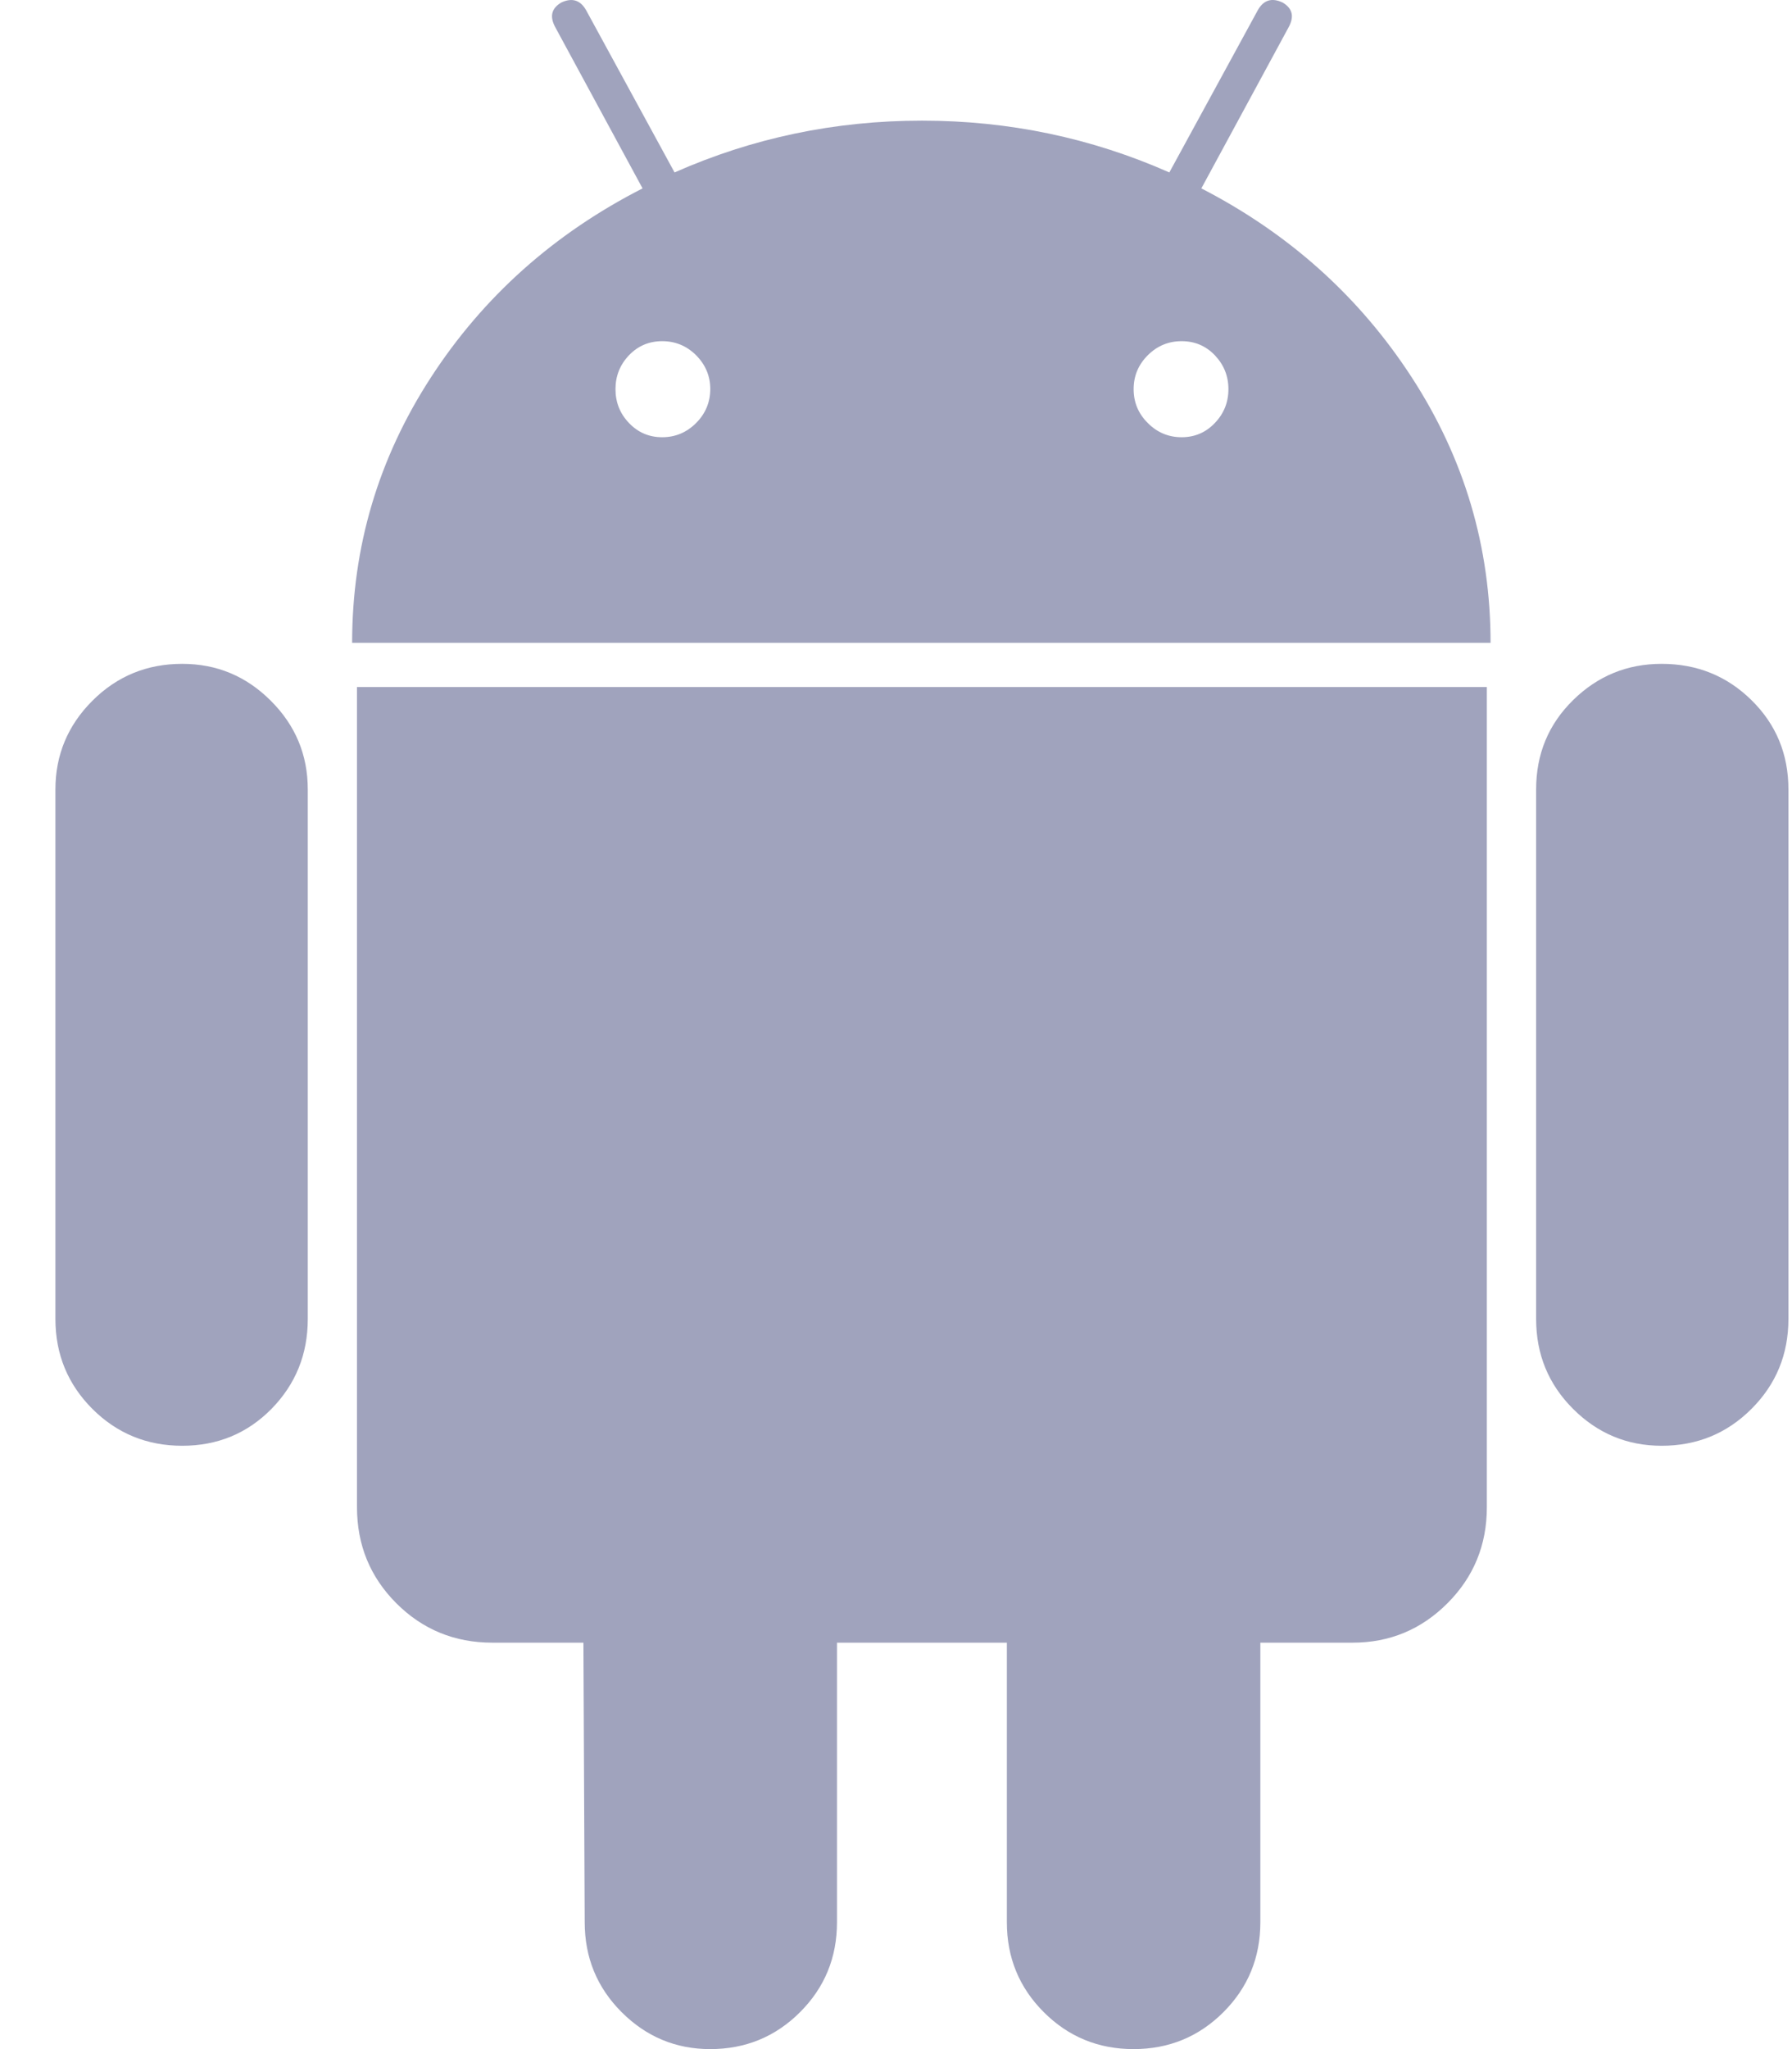
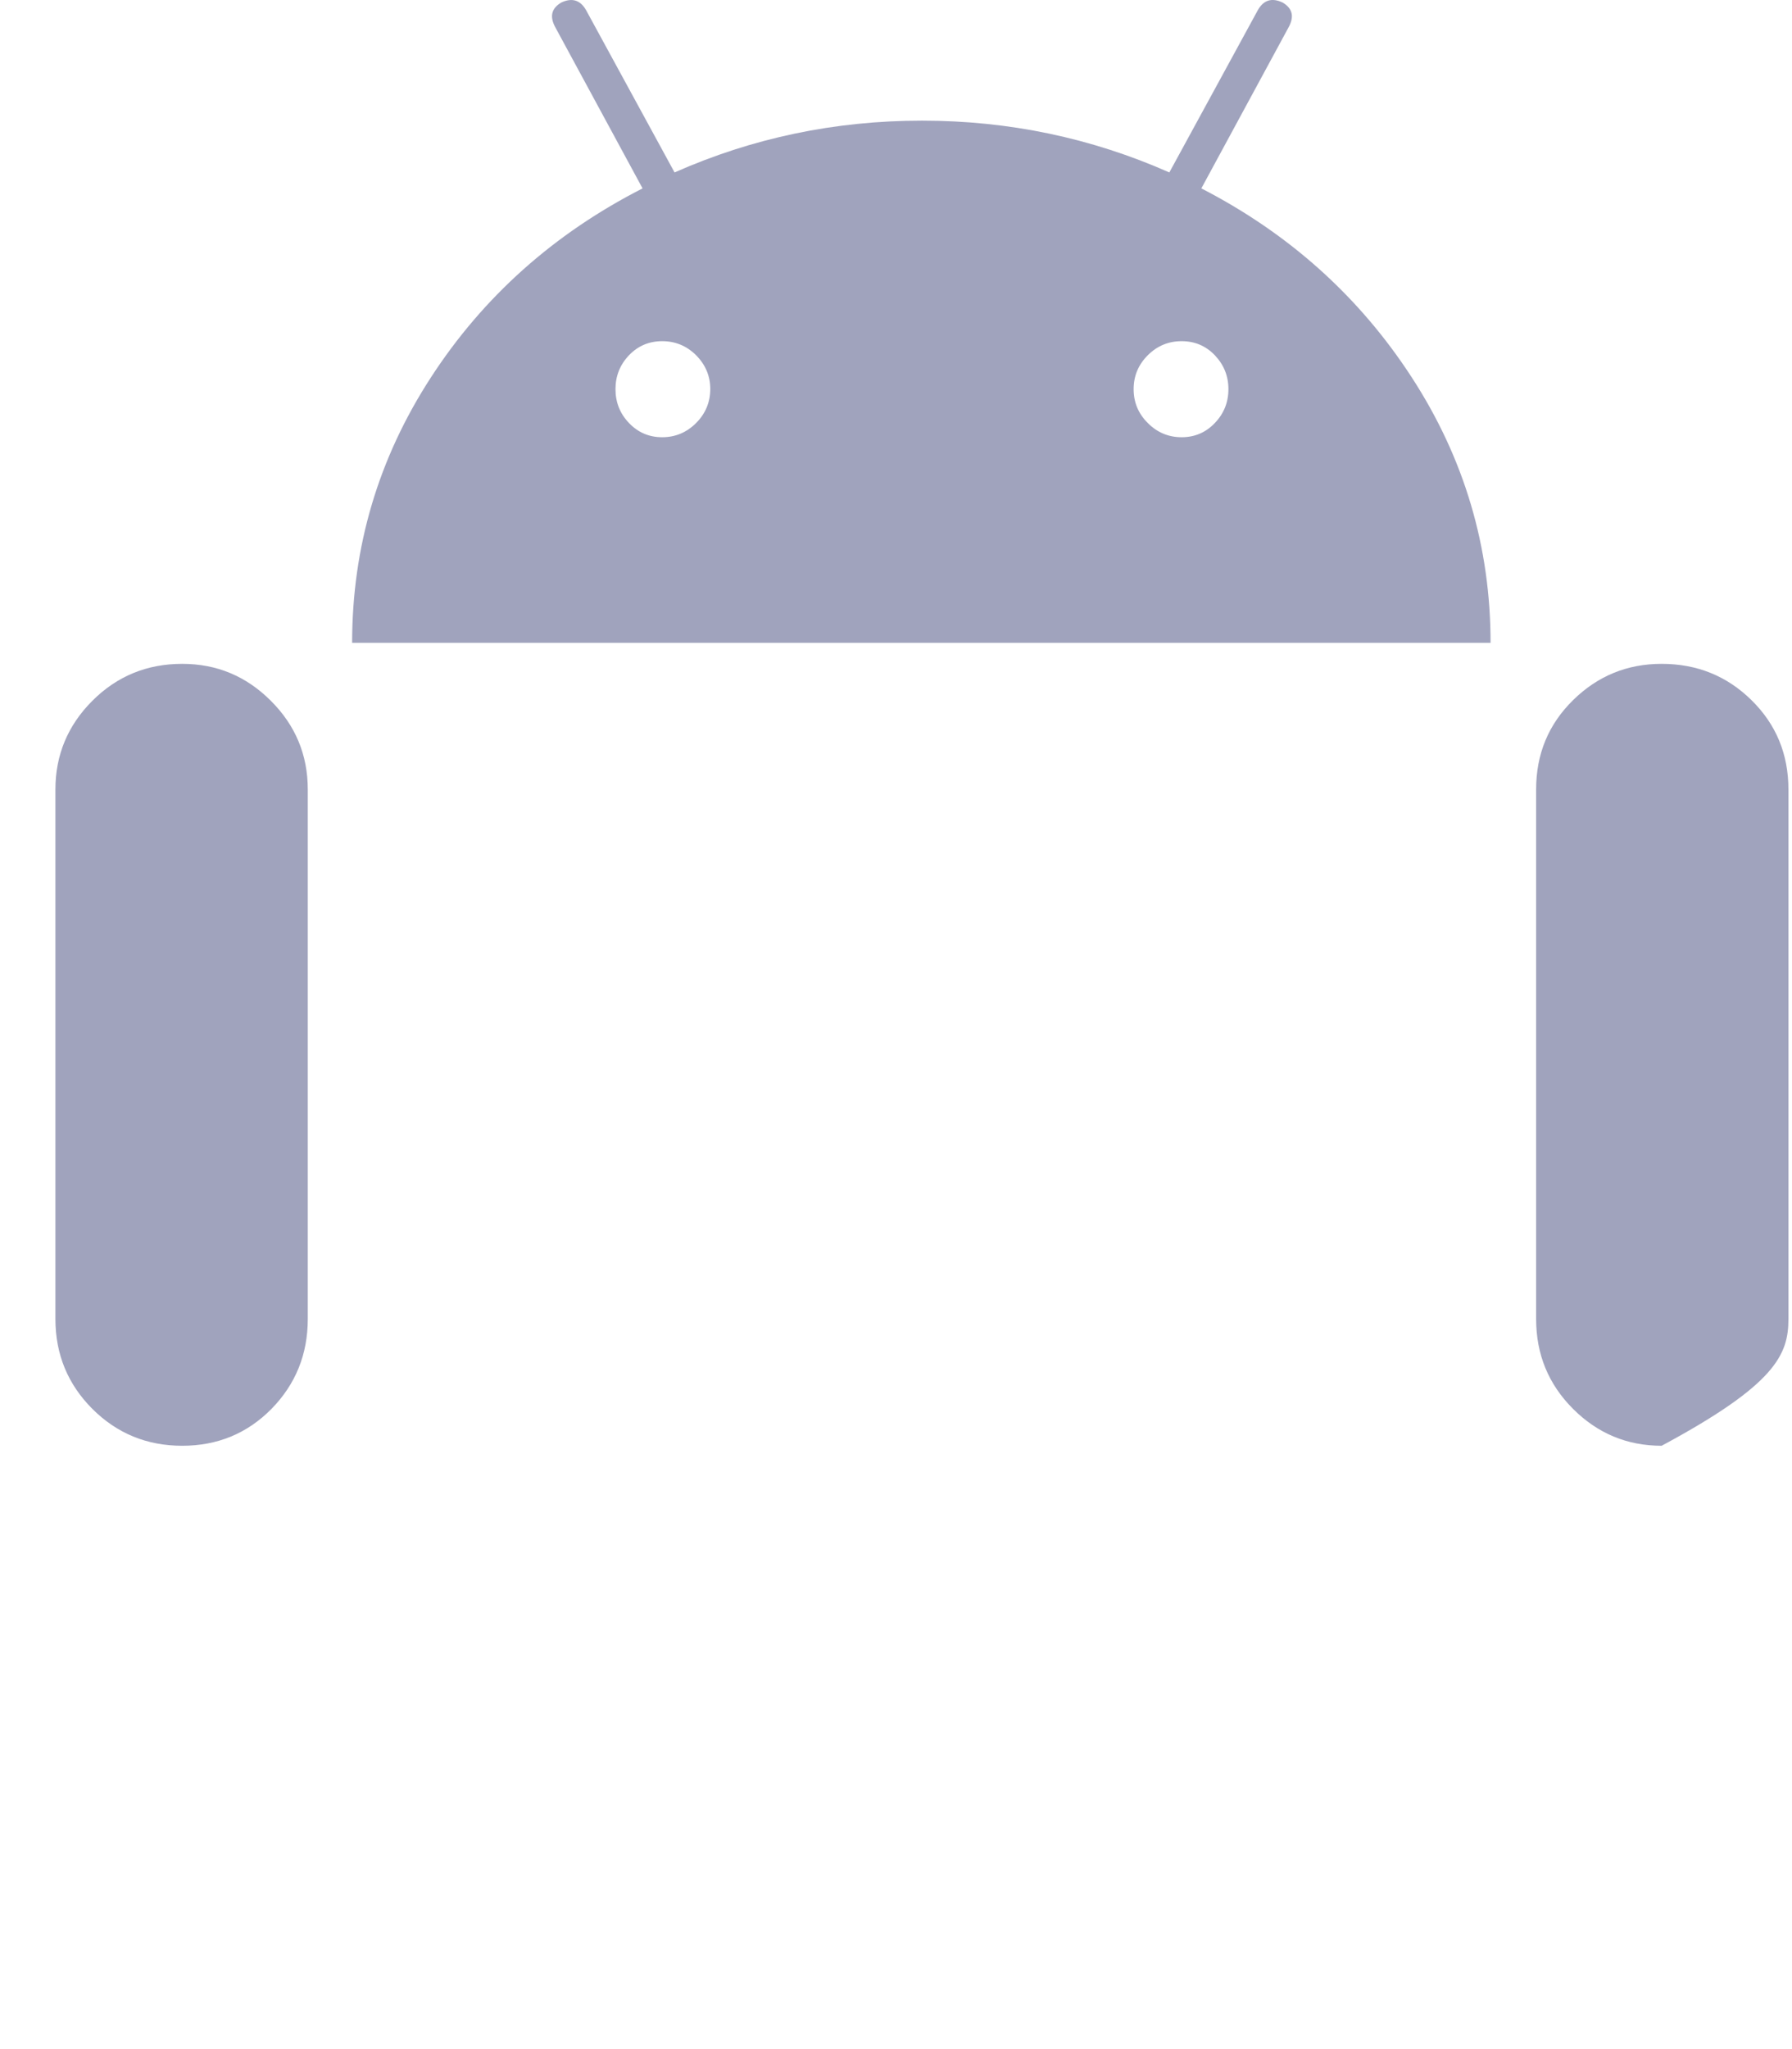
<svg xmlns="http://www.w3.org/2000/svg" width="28" height="32" viewBox="0 0 28 32" fill="none">
  <path d="M2.847 10.367C2.296 10.367 1.828 10.559 1.443 10.944C1.059 11.328 0.866 11.79 0.866 12.328V20.598C0.866 21.15 1.059 21.617 1.443 22.002C1.828 22.386 2.296 22.578 2.847 22.578C3.398 22.578 3.863 22.386 4.242 22.002C4.619 21.617 4.809 21.15 4.809 20.598V12.328C4.809 11.79 4.617 11.328 4.232 10.944C3.847 10.559 3.386 10.367 2.847 10.367Z" fill="#A0A3BD" />
  <path d="M18.771 2.942L20.136 0.423C20.226 0.256 20.194 0.129 20.04 0.039C19.873 -0.039 19.745 0 19.656 0.154L18.271 2.693C17.053 2.154 15.764 1.884 14.406 1.884C13.046 1.884 11.758 2.154 10.54 2.693L9.155 0.154C9.065 0 8.937 -0.038 8.771 0.039C8.617 0.129 8.585 0.256 8.675 0.423L10.04 2.942C8.656 3.648 7.553 4.632 6.733 5.894C5.912 7.158 5.502 8.539 5.502 10.039H23.29C23.29 8.539 22.88 7.158 22.059 5.894C21.239 4.632 20.142 3.648 18.771 2.942ZM10.877 6.606C10.729 6.754 10.552 6.828 10.347 6.828C10.142 6.828 9.969 6.754 9.828 6.606C9.687 6.459 9.617 6.283 9.617 6.077C9.617 5.872 9.687 5.696 9.828 5.548C9.969 5.401 10.142 5.328 10.347 5.328C10.552 5.328 10.729 5.401 10.877 5.548C11.024 5.697 11.098 5.872 11.098 6.077C11.097 6.283 11.023 6.459 10.877 6.606ZM18.982 6.606C18.841 6.754 18.668 6.828 18.463 6.828C18.258 6.828 18.081 6.754 17.934 6.606C17.786 6.459 17.713 6.283 17.713 6.077C17.713 5.872 17.786 5.696 17.934 5.548C18.081 5.401 18.258 5.328 18.463 5.328C18.668 5.328 18.841 5.401 18.982 5.548C19.123 5.697 19.194 5.872 19.194 6.077C19.194 6.283 19.123 6.459 18.982 6.606Z" fill="#A0A3BD" />
-   <path d="M5.578 23.537C5.578 24.128 5.783 24.627 6.193 25.038C6.604 25.448 7.103 25.653 7.693 25.653H9.116L9.136 30.018C9.136 30.57 9.328 31.038 9.713 31.423C10.097 31.807 10.559 32 11.097 32C11.648 32 12.117 31.807 12.501 31.423C12.886 31.038 13.078 30.57 13.078 30.018V25.653H15.732V30.018C15.732 30.57 15.924 31.038 16.309 31.423C16.693 31.807 17.161 32 17.712 32C18.263 32 18.732 31.807 19.116 31.423C19.501 31.038 19.693 30.57 19.693 30.018V25.653H21.135C21.712 25.653 22.206 25.448 22.616 25.038C23.026 24.628 23.232 24.128 23.232 23.538V10.729H5.578V23.537Z" fill="#A0A3BD" />
-   <path d="M25.963 10.367C25.425 10.367 24.963 10.556 24.579 10.934C24.194 11.312 24.002 11.777 24.002 12.328V20.598C24.002 21.15 24.194 21.617 24.579 22.002C24.963 22.386 25.425 22.578 25.963 22.578C26.515 22.578 26.983 22.386 27.367 22.002C27.752 21.617 27.944 21.15 27.944 20.598V12.328C27.944 11.777 27.752 11.312 27.367 10.934C26.983 10.556 26.515 10.367 25.963 10.367Z" fill="#A0A3BD" />
+   <path d="M25.963 10.367C25.425 10.367 24.963 10.556 24.579 10.934C24.194 11.312 24.002 11.777 24.002 12.328V20.598C24.002 21.15 24.194 21.617 24.579 22.002C24.963 22.386 25.425 22.578 25.963 22.578C27.752 21.617 27.944 21.15 27.944 20.598V12.328C27.944 11.777 27.752 11.312 27.367 10.934C26.983 10.556 26.515 10.367 25.963 10.367Z" fill="#A0A3BD" />
</svg>